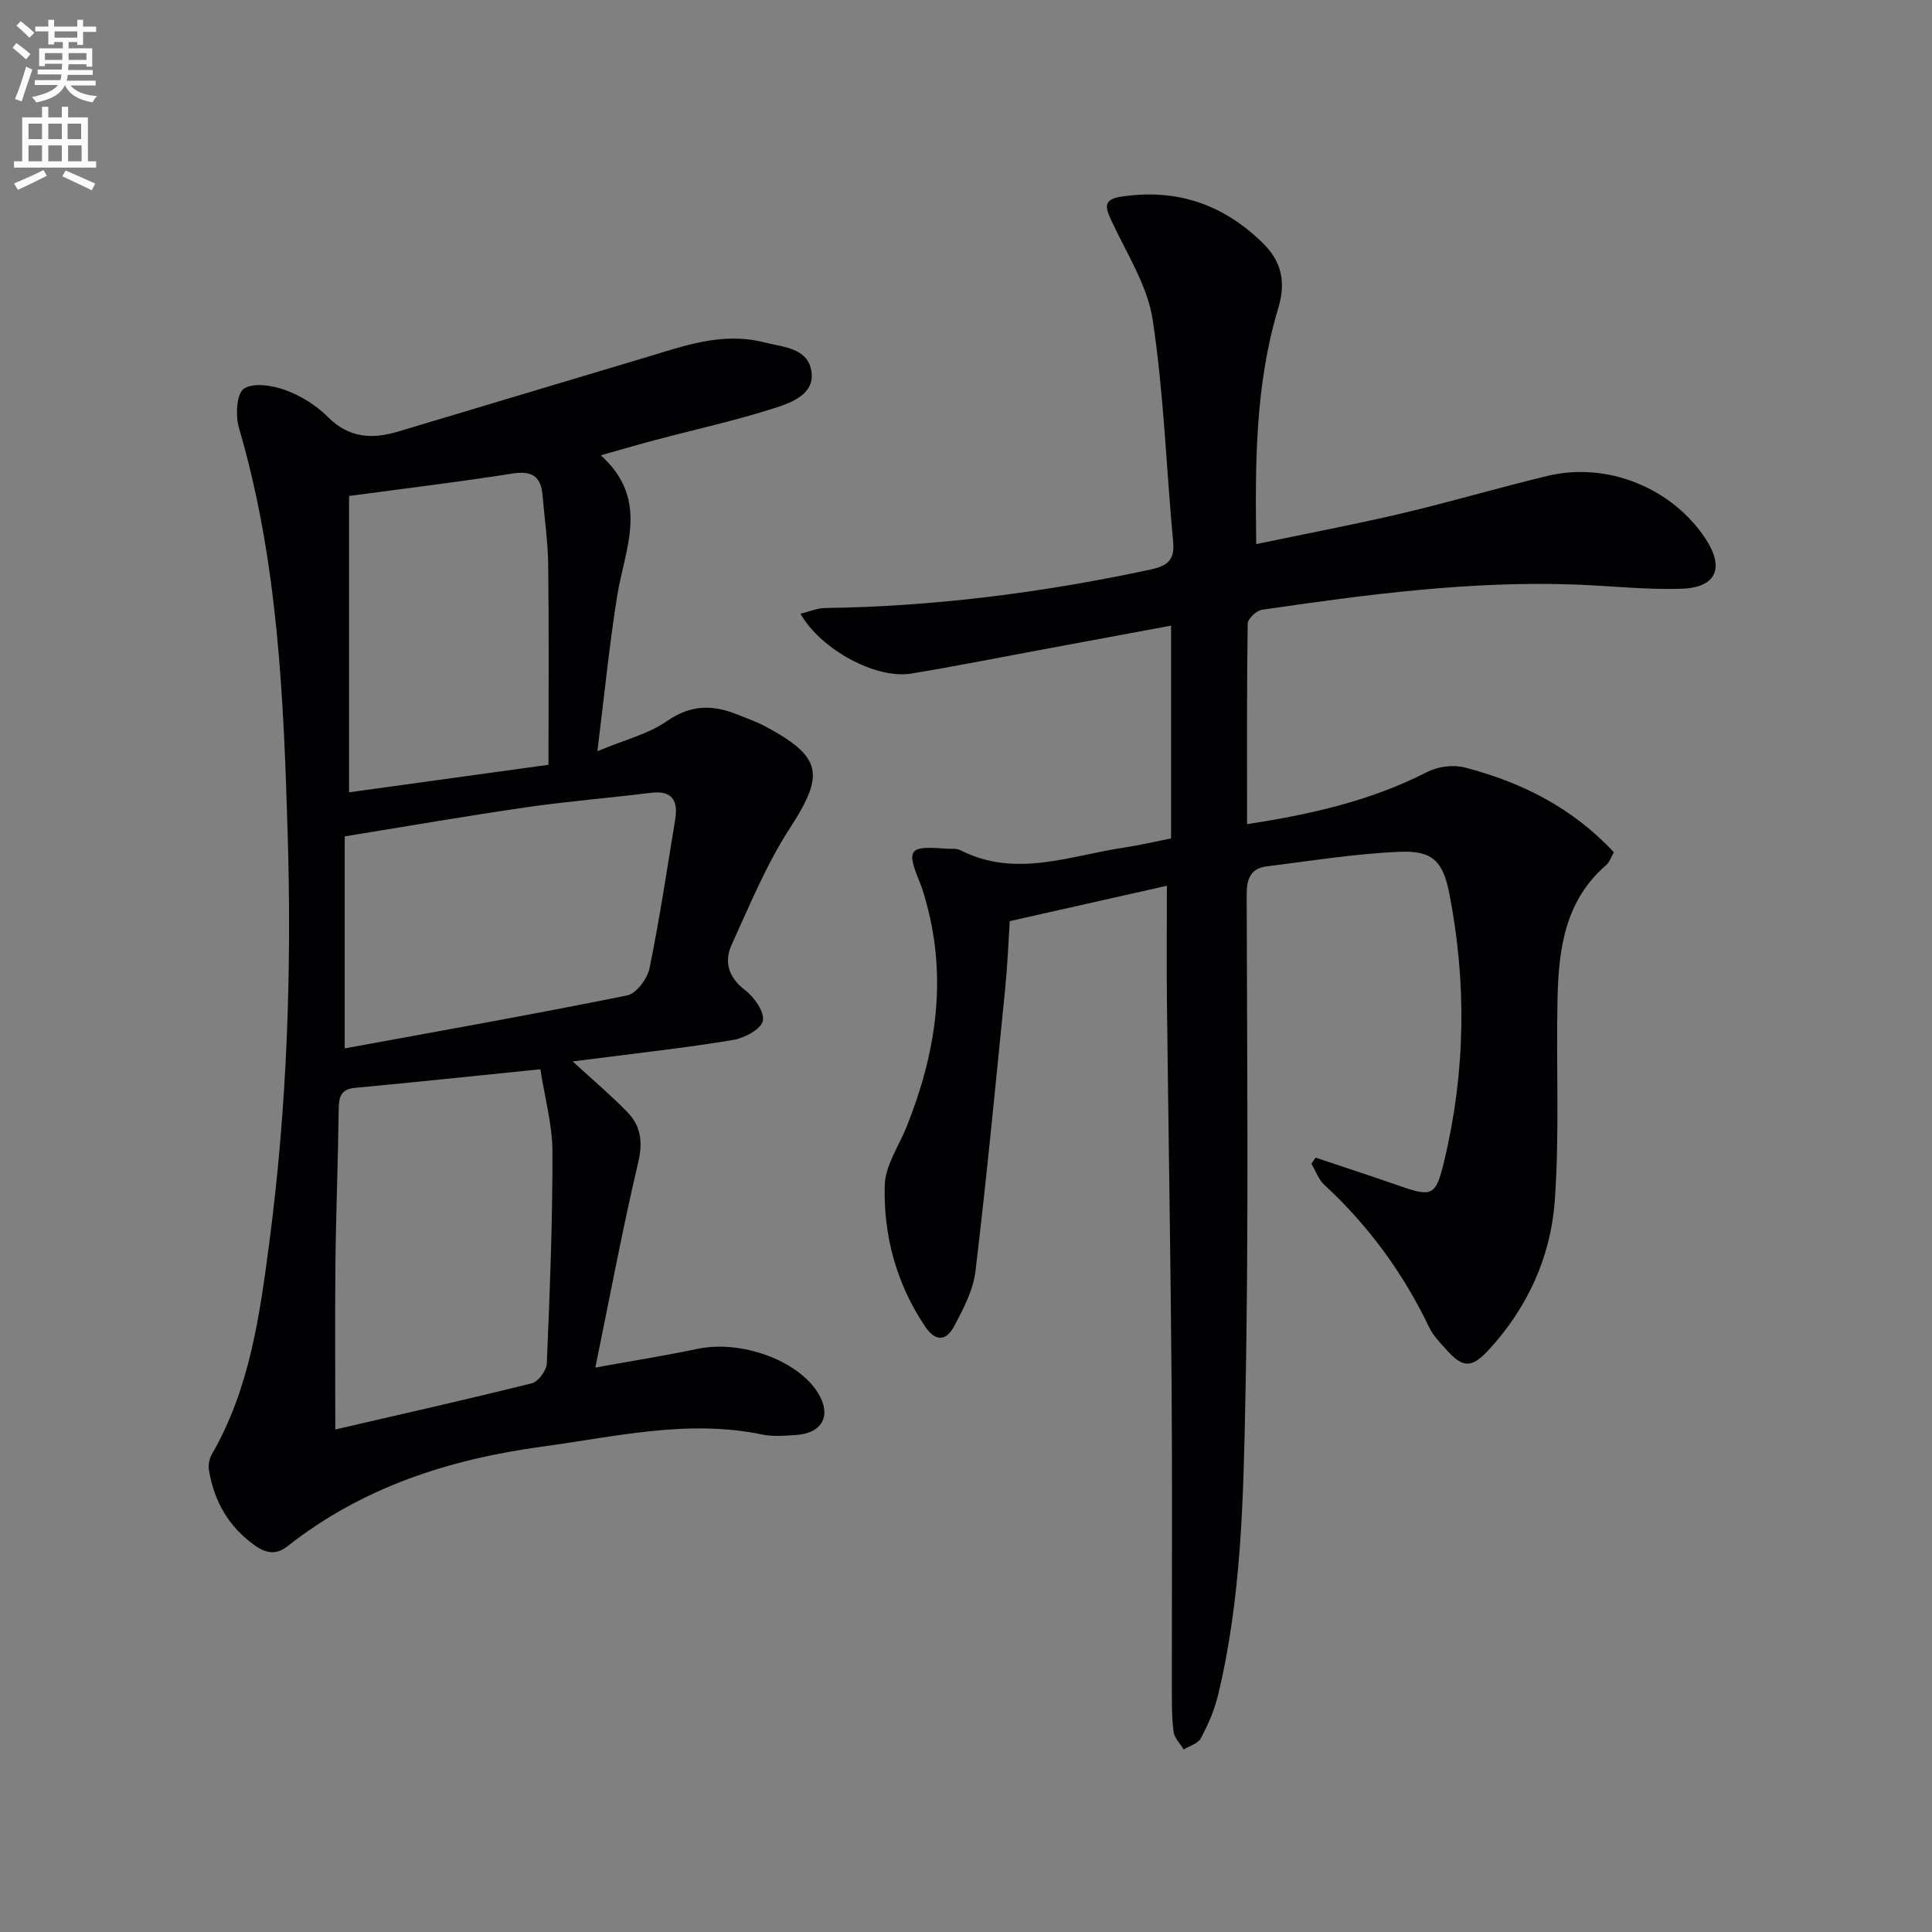
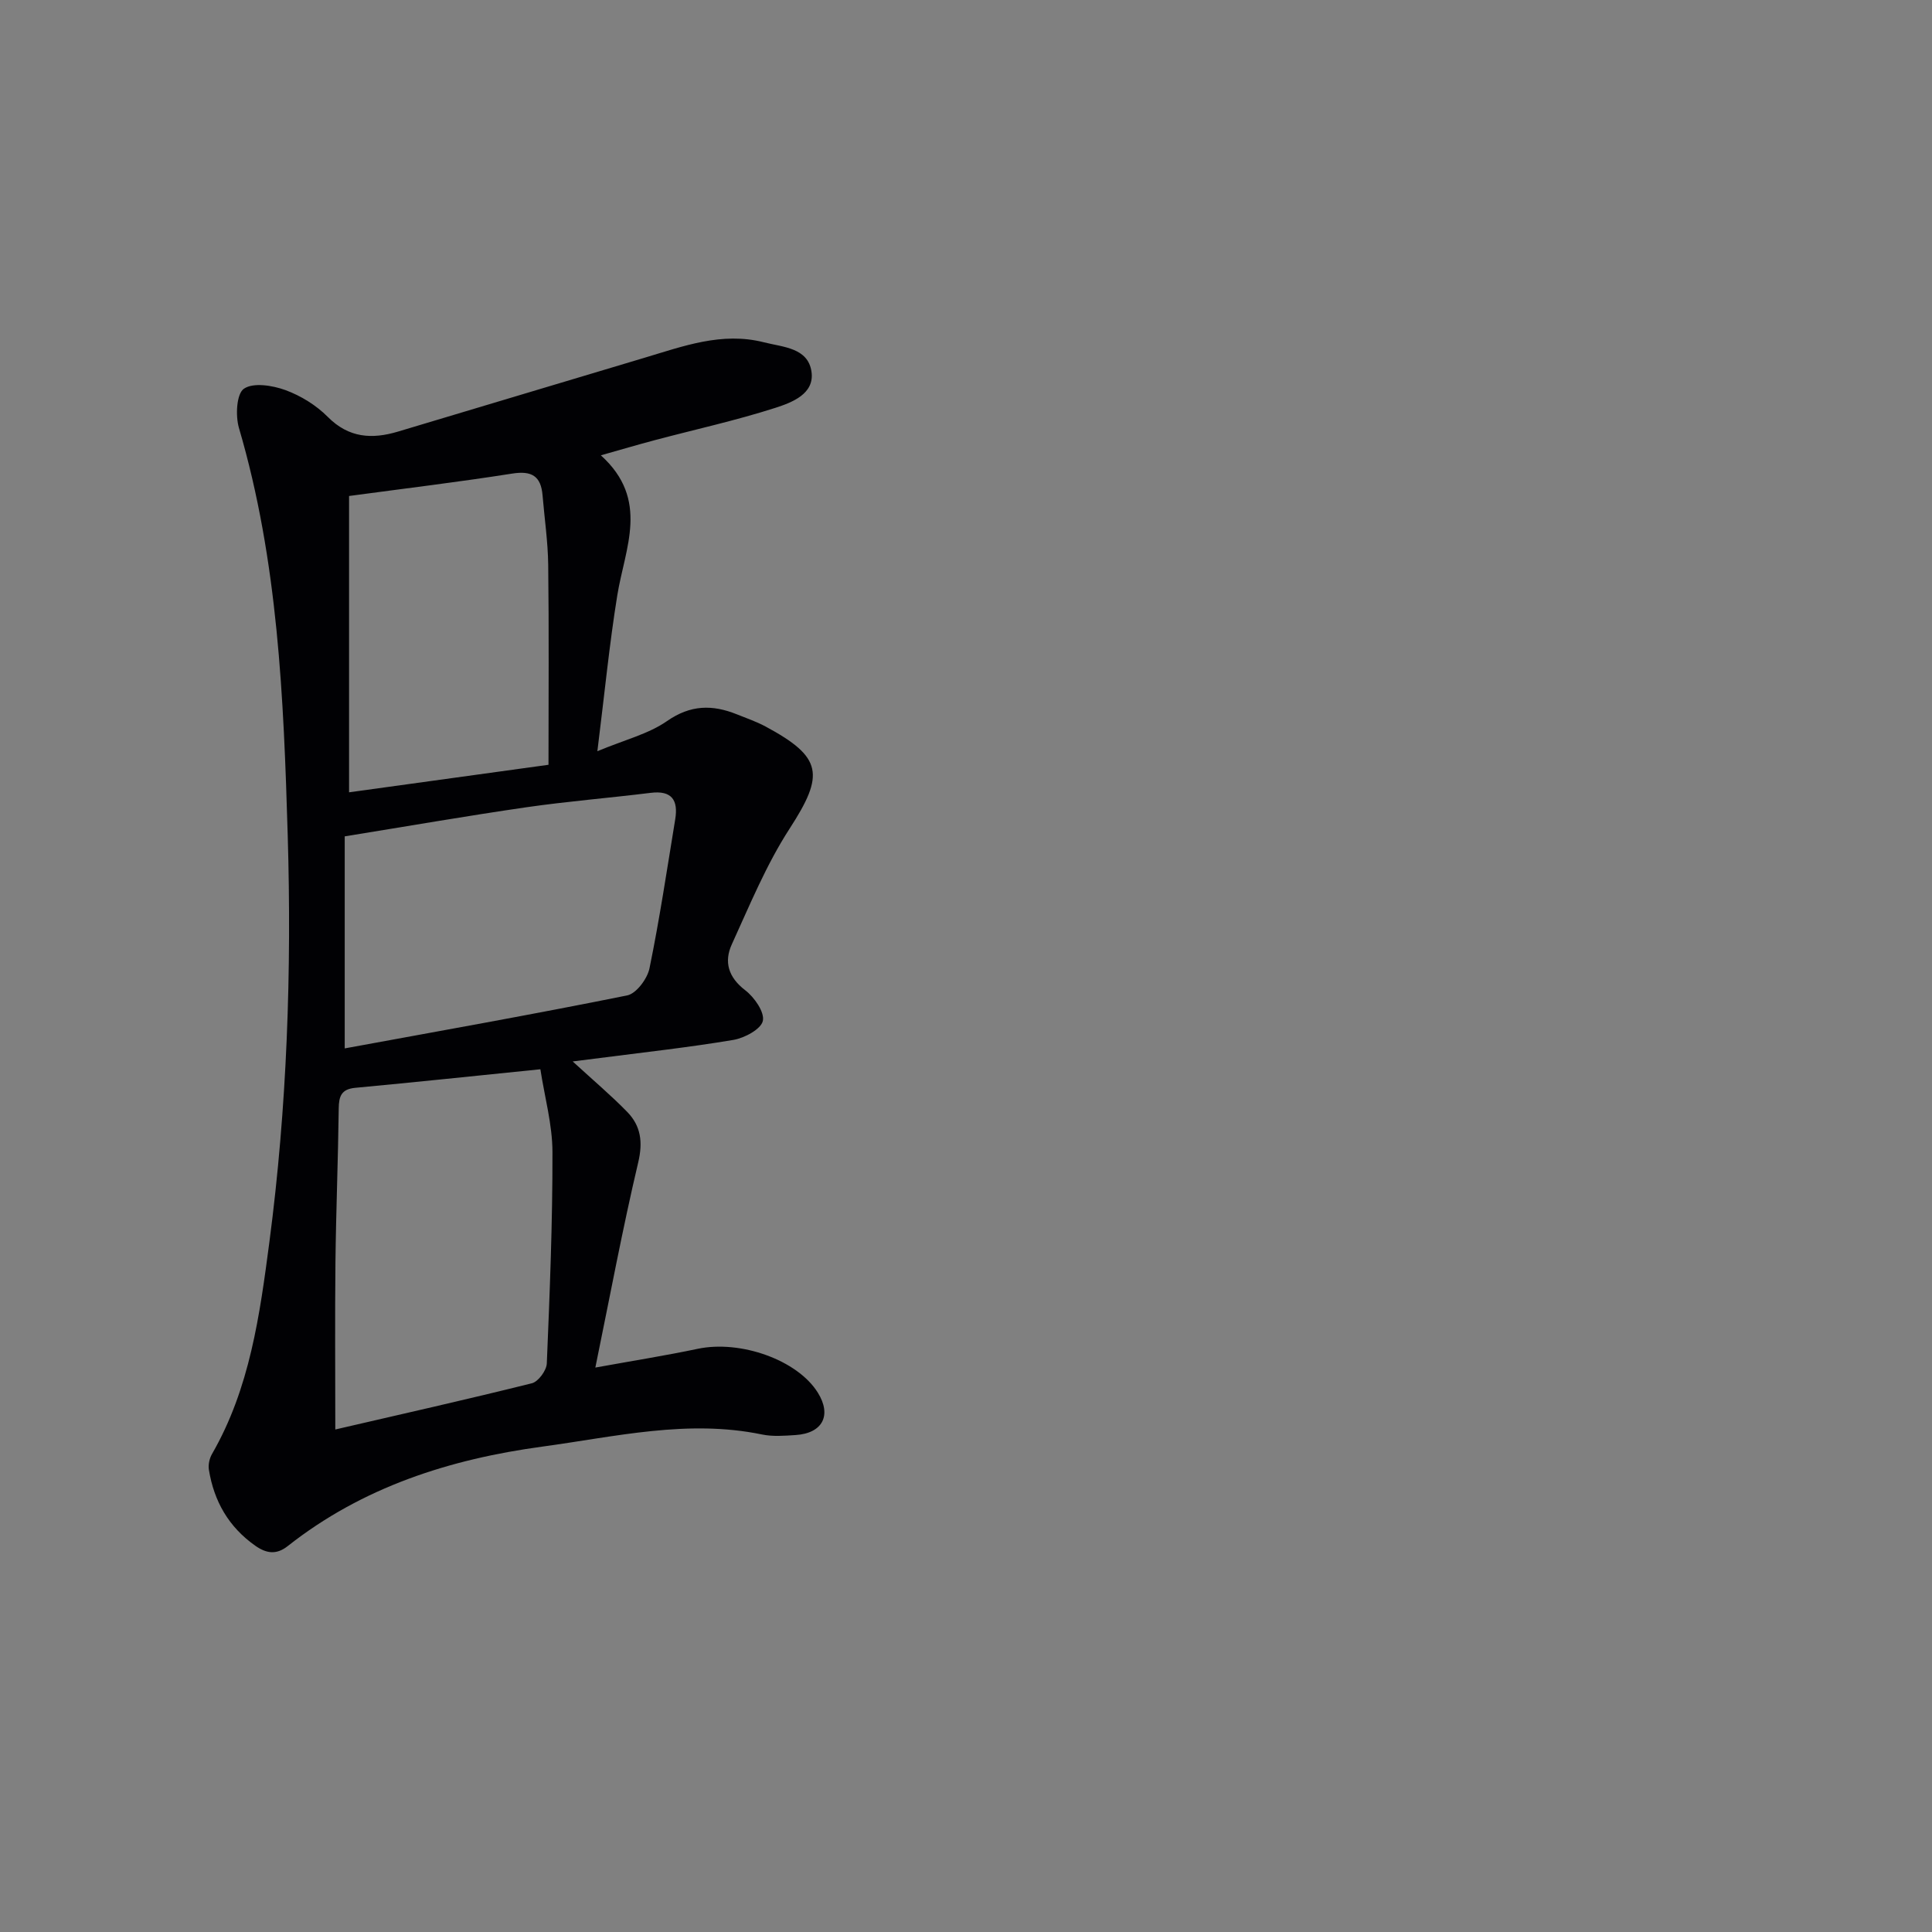
<svg xmlns="http://www.w3.org/2000/svg" enable-background="new 0 0 400 400" viewBox="0 0 400 400">
  <rect x="0" y="0" width="400" height="400" fill="#808080" stroke="none" />
-   <path d="m2.6 9.9.8-1c.9.7 1.9 1.4 2.9 2.3l-.9 1.1c-1.1-1-2-1.8-2.8-2.4zm.5 10.6c.9-2.1 1.6-4.3 2.3-6.7.4.2.8.4 1.3.6-.7 2.1-1.5 4.3-2.2 6.6zm.3-15.2.9-.9c1 .8 2 1.6 2.8 2.4l-1 1c-.9-.9-1.8-1.7-2.7-2.5zm12.6-1.2h1.2v1.4h2.7v1.1h-2.7v2.7h-1.2v-.6h-1.8v1.3h4.9v3.8h-1.2v-.5h-3.7c0 .4-.1.9-.1 1.2h5.1v1h-5.2c0 .5-.1.9-.2 1.2h6v1h-5.2c1.1 1.3 2.9 2 5.5 2.2-.4.4-.7.8-.9 1.3-2.9-.5-4.8-1.6-5.7-3.5h-.1c-.8 1.7-2.7 2.9-5.9 3.5-.2-.4-.6-.8-.9-1.1 2.8-.6 4.6-1.4 5.4-2.5h-4.8v-1h5.3c.1-.3.2-.7.2-1.2h-4.9v-1h5c0-.4 0-.8.1-1.2h-3.6v.5h-1.2v-3.7h4.9v-1.3h-1.8v.5h-1.2v-2.7h-2.7v-1h2.7v-1.4h1.2v1.4h4.8zm-6.7 8.3h3.6c0-.4 0-.9 0-1.4h-3.6zm1.9-4.6h4.8v-1.3h-4.7v1.3zm6.7 3.2h-3.7v1.4h3.7z" fill="#fbfafc" />
-   <path d="m8.7 22.1h1.3v2.2h2.8v-2.2h1.3v2.2h4.1v9.1h1.7v1.3h-17v-1.3h1.7v-9.1h4.1zm.3 13.1.7 1.2c-1.8.9-3.8 1.9-6 2.9-.2-.4-.5-.8-.8-1.3 2.3-1 4.4-1.9 6.1-2.8zm-3.1-6.4h2.8v-3.2h-2.8zm0 4.6h2.8v-3.3h-2.8zm4.1-4.6h2.8v-3.2h-2.8zm0 4.6h2.8v-3.3h-2.8zm3.6 1.9c2.1.9 4.1 1.8 6.1 2.7l-.7 1.4c-2.2-1.1-4.2-2-6.1-2.9zm3.2-9.7h-2.8v3.2h2.8zm-2.7 7.8h2.8v-3.3h-2.8z" fill="#fbfafc" />
  <g fill="#010104">
-     <path d="m241.59 183.39c-11.44 2.57-21.62 4.86-32.53 7.32-.29 4.45-.46 9.03-.91 13.58-1.97 19.65-3.84 39.3-6.19 58.9-.47 3.96-2.53 7.86-4.46 11.47-1.6 3-3.83 3.18-6.01-.08-5.93-8.88-8.61-18.81-8.31-29.25.11-4.03 2.89-7.99 4.49-11.96 6.03-15.01 8.47-30.34 4.17-46.27-.39-1.44-.79-2.89-1.35-4.27-2.88-7.06-2.4-7.72 5.41-7.12 1 .08 2.14-.1 2.96.32 11.45 5.84 22.7 1.09 33.99-.57 3.11-.46 6.18-1.2 9.61-1.88 0-14.42 0-28.82 0-44.05-9.13 1.7-18.03 3.36-26.92 5-8.97 1.66-17.92 3.46-26.92 4.93-7.26 1.18-18.72-4.99-22.88-12.39 1.82-.44 3.47-1.17 5.12-1.19 22.66-.31 45.01-3.19 67.16-7.92 3.49-.74 5.24-1.82 4.87-5.75-1.43-15.35-1.93-30.84-4.25-46.05-1.08-7.09-5.42-13.72-8.52-20.45-1.31-2.84-1.81-4.45 2.21-5.03 11.36-1.65 20.87 1.6 29.07 9.59 4.13 4.02 4.81 8.37 3.23 13.61-4.72 15.66-4.78 31.74-4.54 48.77 10.32-2.16 20.2-4.02 29.98-6.32 10.17-2.39 20.21-5.37 30.37-7.81 12.36-2.96 25.74 2.5 32.67 13.01 3.97 6.02 2.28 10.11-4.93 10.36-7.28.25-14.59-.59-21.89-.86-21.88-.82-43.47 2.08-65.03 5.22-1.14.17-2.93 1.87-2.94 2.88-.2 13.63-.13 27.27-.13 41.5 13.28-2.03 25.7-4.86 37.34-10.82 2.19-1.12 5.37-1.53 7.74-.91 11.76 3.05 22.34 8.37 30.87 17.56-.58.99-.89 2.04-1.59 2.64-8.53 7.34-9.86 17.37-10.08 27.65-.31 13.95.43 27.97-.57 41.86-.83 11.61-5.66 22.18-13.69 30.88-3.65 3.95-5.44 3.7-8.97-.28-1.21-1.36-2.55-2.74-3.32-4.35-5.38-11.24-12.57-21.1-21.74-29.56-1.2-1.11-1.79-2.89-2.67-4.36.29-.42.58-.85.87-1.27 5.55 1.87 11.13 3.67 16.66 5.61 7.5 2.63 8.18 2.55 9.99-5 4.39-18.33 4.65-36.83 1.03-55.32-1.3-6.64-3.49-8.87-10.12-8.61-9.24.37-18.44 1.88-27.64 3.02-3.43.42-4.2 2.59-4.19 5.96.08 34.82.44 69.64-.27 104.45-.42 20.55-.8 41.25-5.72 61.43-.74 3.02-2.05 5.96-3.52 8.71-.58 1.08-2.32 1.55-3.53 2.29-.72-1.2-1.9-2.34-2.08-3.62-.39-2.79-.36-5.64-.37-8.47-.02-20.99.11-41.98-.05-62.97-.2-26.3-.66-52.61-.96-78.91-.1-7.93-.02-15.9-.02-24.85z" />
    <path d="m118.57 219.76c4.3 3.95 7.97 7.04 11.29 10.45 2.82 2.9 3.28 6.22 2.27 10.48-3.23 13.67-5.8 27.49-8.87 42.45 8.01-1.45 14.63-2.5 21.18-3.88 8.87-1.87 20.66 2.3 24.88 9.07 2.92 4.68 1.01 8.41-4.59 8.78-2.32.15-4.74.35-6.98-.12-15.39-3.18-30.37.47-45.44 2.51-19.22 2.61-37.25 8.38-52.74 20.6-2.27 1.79-4.34 1.61-6.74-.09-5.51-3.89-8.52-9.2-9.58-15.7-.17-1.04.11-2.35.64-3.27 7.85-13.6 9.9-28.83 11.89-43.94 3.66-27.92 4.62-56.01 3.79-84.14-.84-28.41-1.99-56.78-10.1-84.36-.74-2.53-.51-7.07 1.03-8.12 1.94-1.33 5.91-.69 8.58.28 3.2 1.17 6.39 3.14 8.79 5.56 4.35 4.38 9.16 4.64 14.52 3.04 16.99-5.07 33.96-10.2 50.95-15.26 8.09-2.41 16.11-5.45 24.82-3.23 3.97 1.01 9.13 1.12 9.85 6.08.67 4.61-4.06 6.38-7.45 7.48-8.19 2.63-16.63 4.48-24.96 6.69-3.61.96-7.2 2.02-11.2 3.15 10.19 9.2 4.98 19.19 3.4 29.01-1.64 10.12-2.63 20.35-4.12 32.25 5.68-2.37 10.57-3.56 14.42-6.24 4.87-3.39 9.4-3.43 14.45-1.4 2 .8 4.05 1.51 5.94 2.52 11.84 6.37 12.25 9.95 4.99 21.15-4.82 7.44-8.25 15.82-11.96 23.94-1.65 3.6-.76 6.82 2.77 9.52 1.88 1.44 4.04 4.52 3.65 6.34-.37 1.71-3.78 3.55-6.09 3.94-9.14 1.54-18.37 2.55-27.57 3.74-1.63.21-3.25.41-5.71.72zm-49.15 76.2c13.68-3.17 27.23-6.21 40.7-9.57 1.33-.33 3.03-2.65 3.09-4.1.61-14.59 1.2-29.19 1.17-43.78-.01-5.67-1.61-11.33-2.5-17.13-13.3 1.35-25.8 2.67-38.32 3.84-2.88.27-3.4 1.73-3.43 4.28-.13 10.62-.56 21.24-.68 31.86-.12 11.43-.03 22.86-.03 34.6zm1.95-122.8v43.9c19.16-3.52 38.87-7.01 58.48-10.97 1.89-.38 4.18-3.45 4.62-5.61 2.1-10.23 3.64-20.57 5.33-30.87.64-3.93-.69-6.01-5.09-5.46-8.56 1.06-17.17 1.75-25.7 2.98-12.26 1.78-24.47 3.9-37.64 6.03zm42.19-14.82c0-14.49.11-27.95-.06-41.4-.06-4.8-.77-9.59-1.17-14.39-.33-3.99-2.25-5.14-6.28-4.5-11.12 1.75-22.3 3.09-33.78 4.64v61.35c13.72-1.89 27.08-3.74 41.29-5.7z" />
  </g>
</svg>